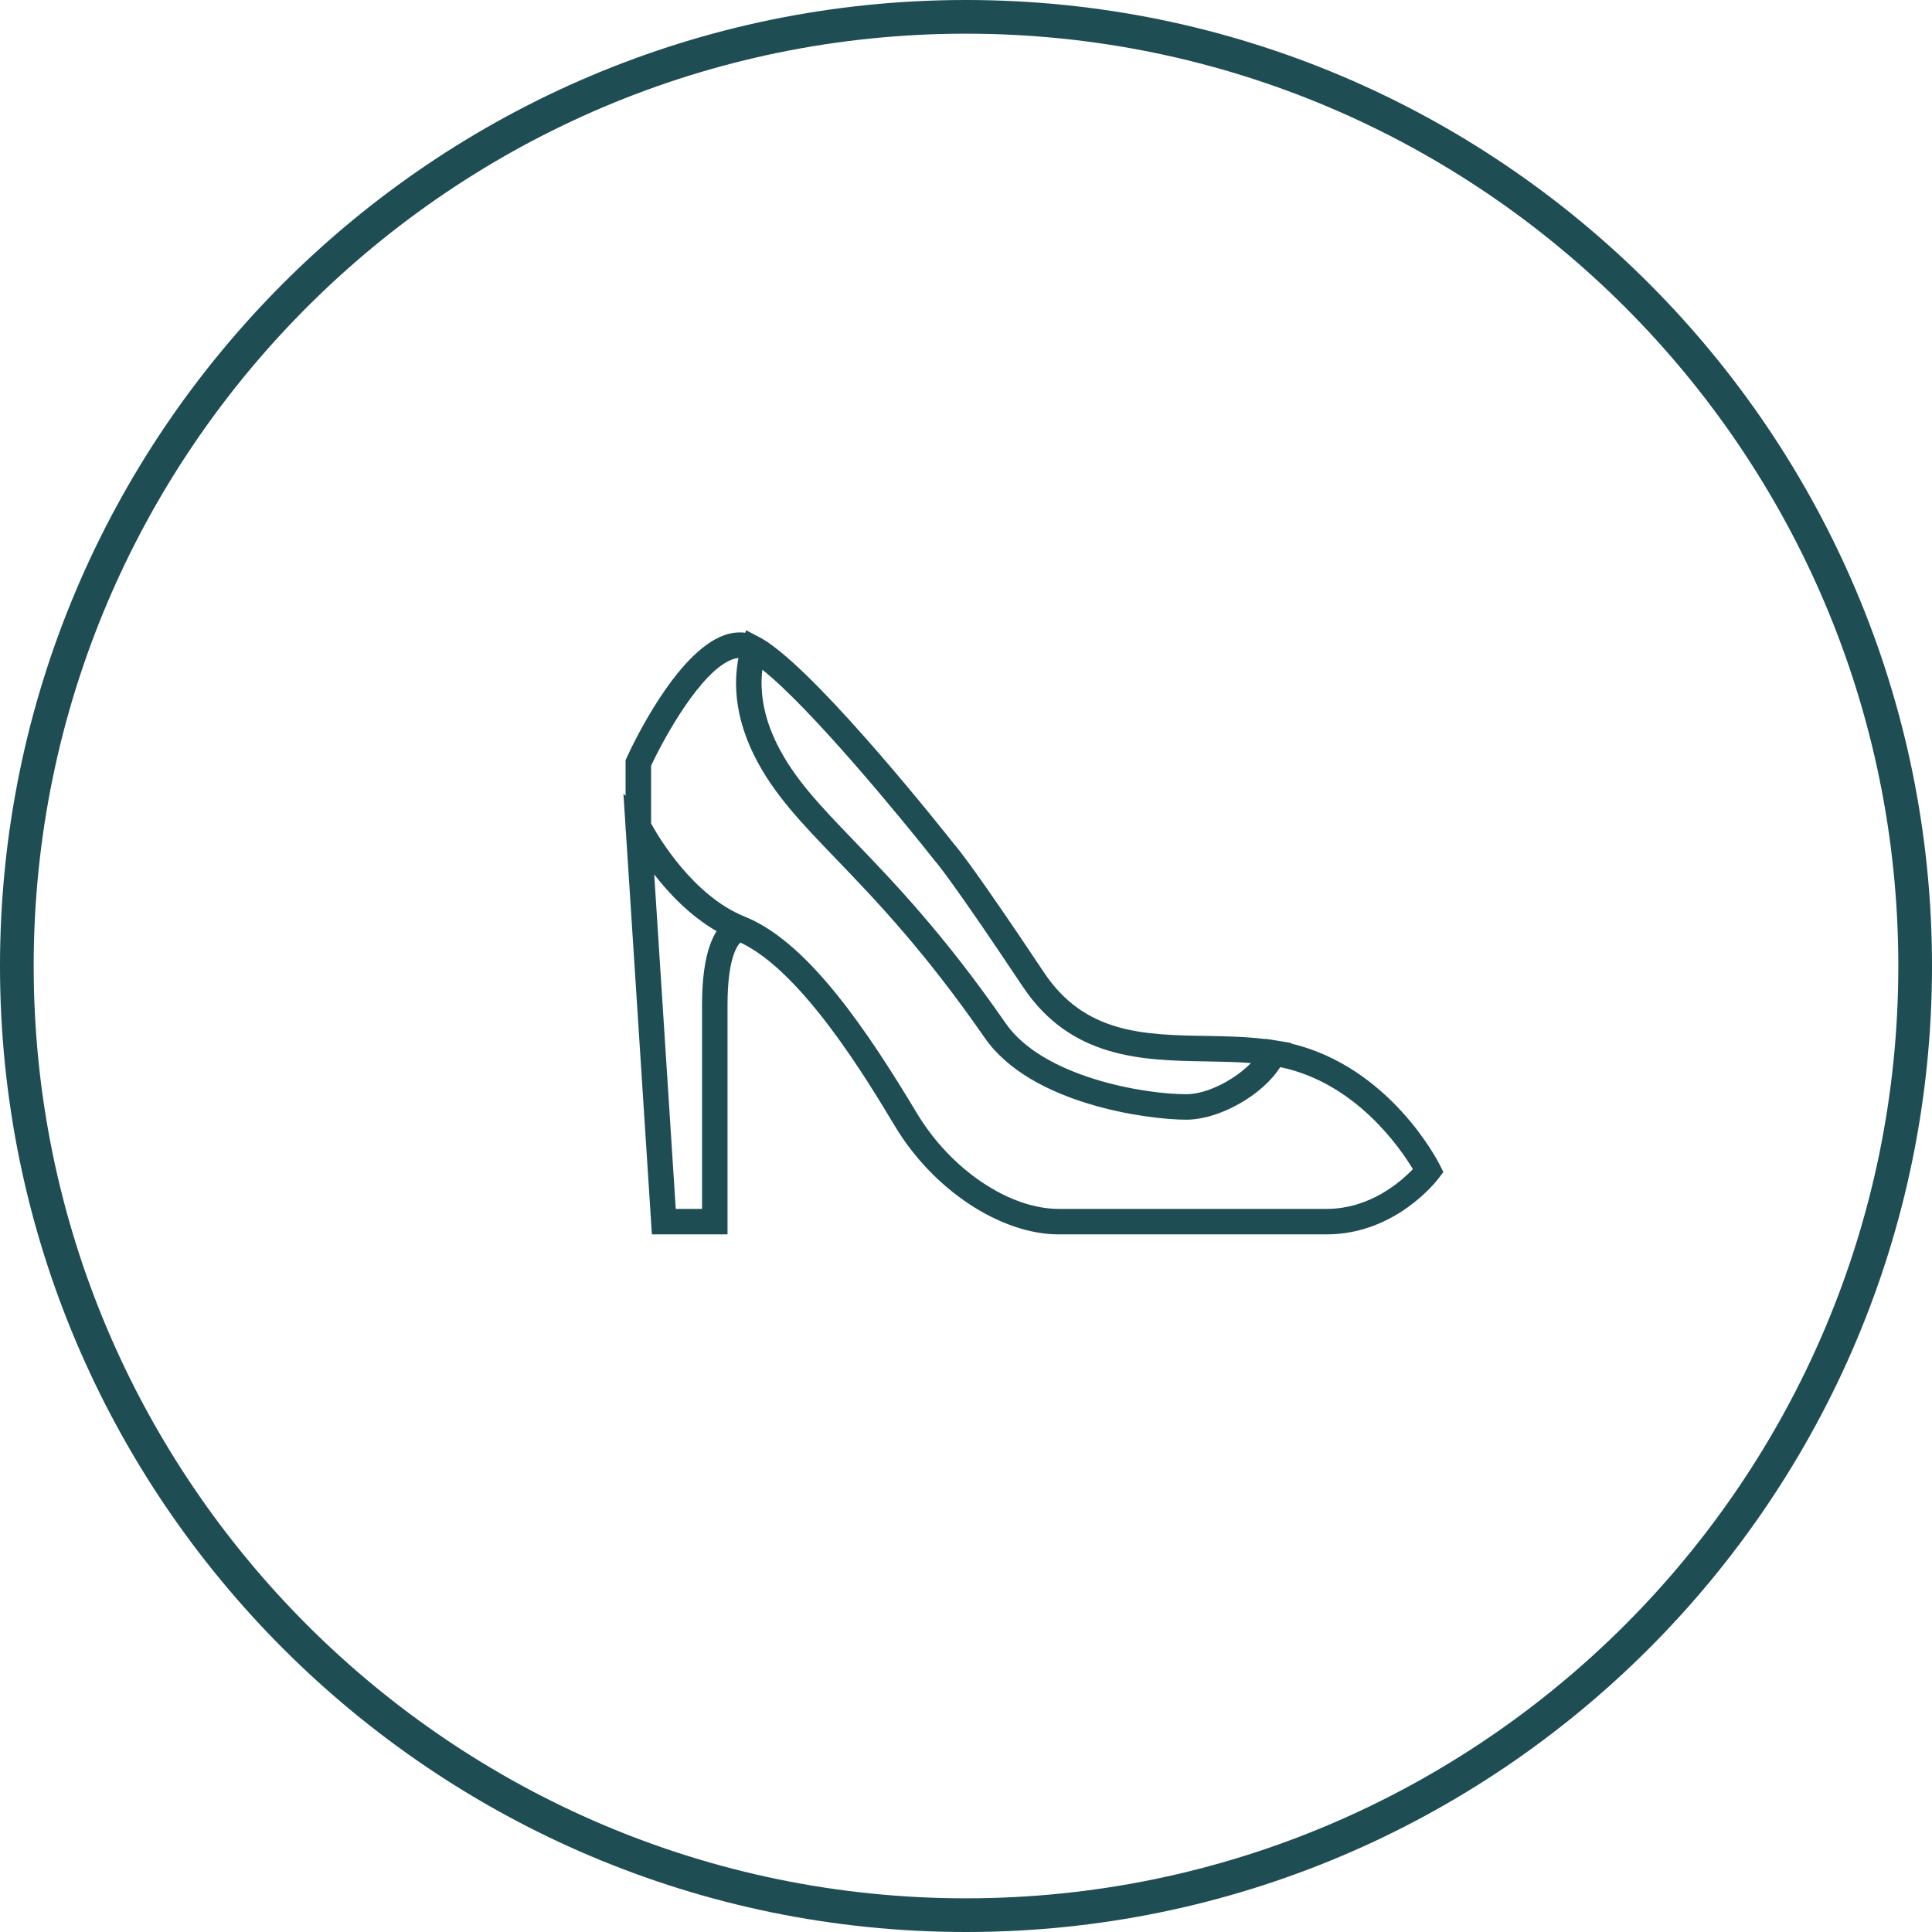
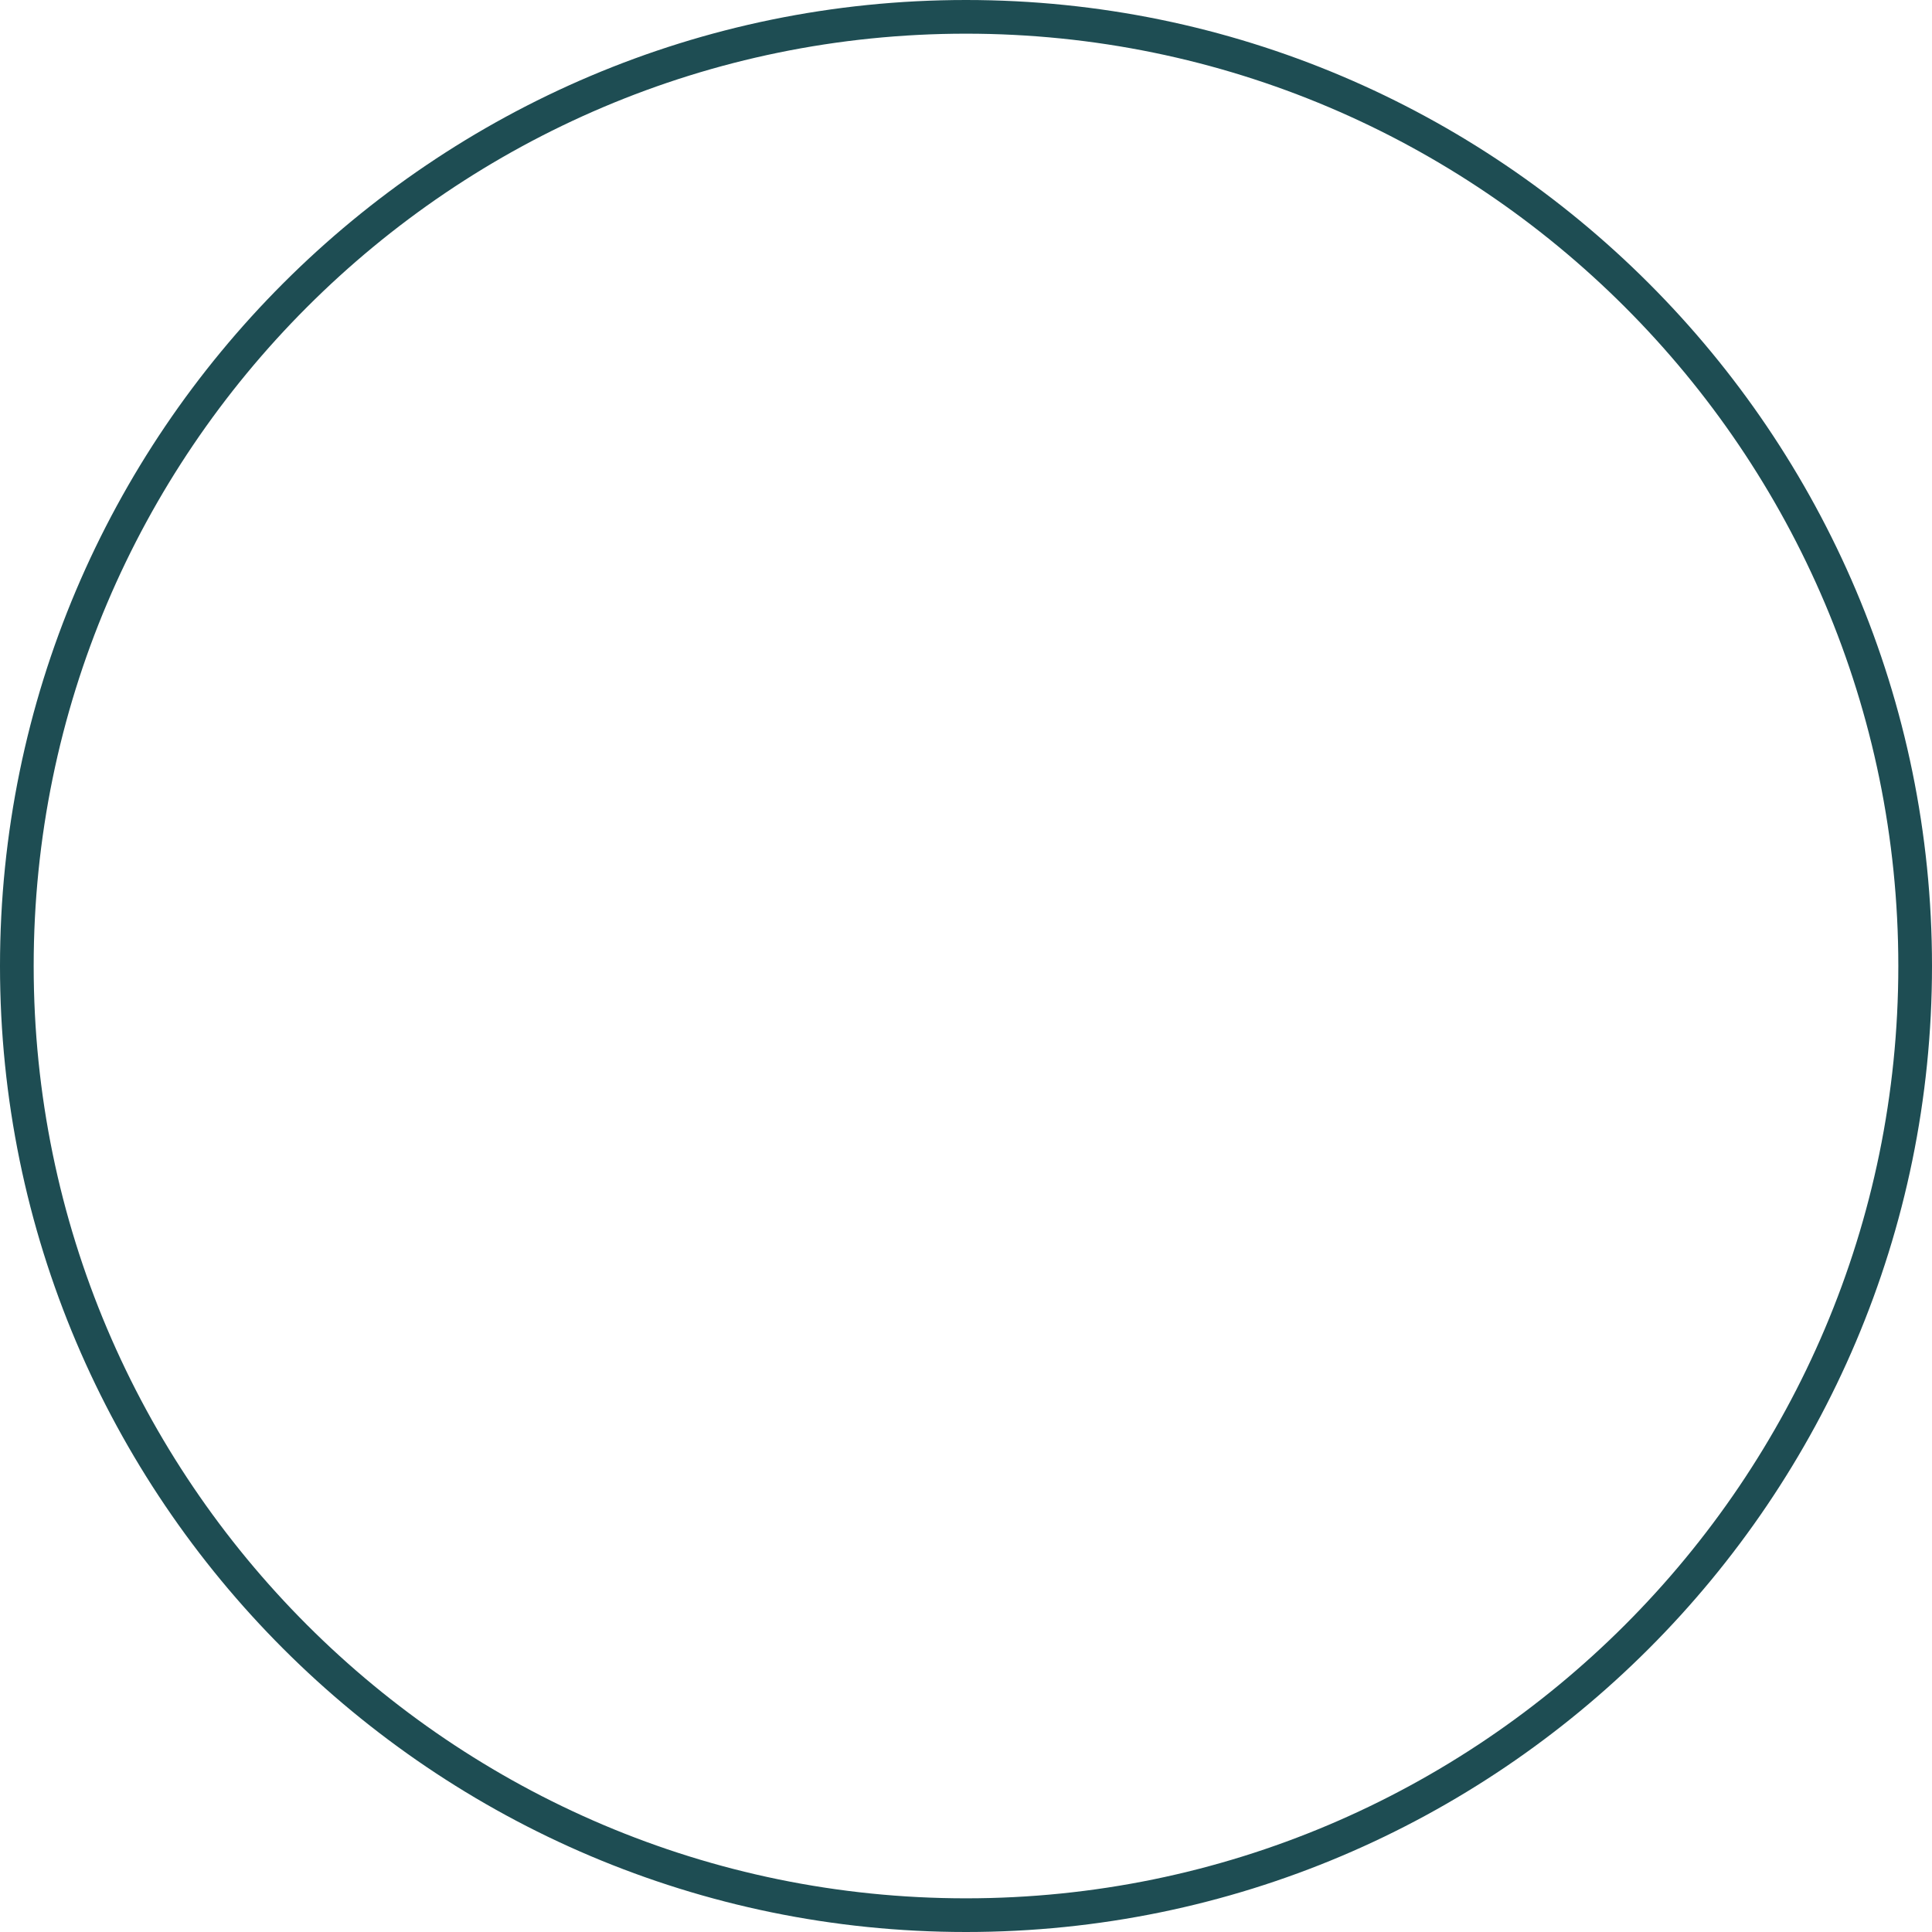
<svg xmlns="http://www.w3.org/2000/svg" width="60" height="60" viewBox="0 0 60 60" fill="none">
  <path d="M30 1.046C14.034 1.046 1.046 14.034 1.046 30C1.046 45.966 14.034 58.954 30 58.954C45.966 58.954 58.954 45.966 58.954 30C58.954 14.034 45.966 1.046 30 1.046ZM30 60C13.458 60 0 46.542 0 30C0 13.457 13.458 -3.8147e-06 30 -3.8147e-06C46.542 -3.8147e-06 60 13.457 60 30C60 46.542 46.542 60 30 60Z" fill="#1E4D53" />
-   <path d="M38.848 33.014C38.846 33.017 38.844 33.02 38.841 33.023C38.83 33.034 38.818 33.045 38.807 33.056C38.78 33.083 38.752 33.108 38.724 33.135C38.711 33.147 38.697 33.158 38.683 33.171C38.652 33.198 38.619 33.225 38.586 33.252C38.576 33.261 38.565 33.27 38.554 33.279C38.51 33.314 38.463 33.349 38.416 33.382C38.408 33.388 38.398 33.394 38.39 33.4C38.35 33.428 38.31 33.455 38.268 33.482C38.254 33.491 38.24 33.5 38.226 33.509C38.185 33.534 38.145 33.558 38.104 33.582C38.093 33.589 38.081 33.596 38.069 33.603C38.016 33.632 37.962 33.661 37.908 33.688C37.901 33.691 37.895 33.694 37.889 33.697C37.842 33.72 37.794 33.743 37.746 33.763C37.73 33.771 37.715 33.777 37.7 33.783C37.658 33.8 37.616 33.817 37.575 33.833C37.56 33.838 37.545 33.843 37.531 33.849C37.477 33.868 37.422 33.886 37.367 33.902C37.362 33.902 37.358 33.904 37.353 33.905C37.303 33.919 37.254 33.93 37.205 33.941C37.19 33.944 37.174 33.947 37.158 33.95C37.119 33.957 37.08 33.963 37.041 33.968C37.026 33.97 37.01 33.972 36.994 33.974C36.943 33.978 36.891 33.982 36.842 33.982C35.508 33.982 32.383 33.443 31.231 31.778C29.327 29.029 27.777 27.417 26.532 26.123C25.45 24.997 24.667 24.183 24.136 23.12C24.084 23.016 24.039 22.916 23.997 22.816C23.986 22.789 23.974 22.763 23.964 22.736C23.927 22.644 23.892 22.553 23.863 22.464C23.861 22.457 23.858 22.451 23.856 22.445C23.826 22.351 23.8 22.26 23.776 22.17C23.77 22.145 23.764 22.119 23.758 22.095C23.738 22.012 23.721 21.93 23.707 21.851C23.706 21.844 23.704 21.838 23.703 21.831C23.689 21.745 23.679 21.662 23.67 21.581C23.668 21.559 23.666 21.538 23.664 21.517C23.658 21.442 23.654 21.368 23.652 21.297C23.652 21.291 23.651 21.285 23.651 21.28C23.65 21.203 23.651 21.129 23.655 21.057C23.655 21.039 23.657 21.022 23.658 21.004C23.662 20.939 23.667 20.874 23.675 20.811C23.675 20.808 23.675 20.804 23.676 20.8C25.143 21.958 27.95 25.359 29.036 26.737C29.055 26.756 29.504 27.251 31.763 30.64C33.265 32.893 35.496 32.93 37.464 32.963C37.943 32.971 38.405 32.979 38.848 33.014ZM21.803 37.544H20.986L20.317 27.156C20.785 27.761 21.44 28.447 22.255 28.918C22.009 29.301 21.803 29.987 21.803 31.211V37.544ZM41.194 37.544H32.883C31.338 37.544 29.524 36.321 28.474 34.57C26.947 32.025 25.132 29.324 23.217 28.504C23.19 28.493 23.163 28.48 23.137 28.47C21.52 27.822 20.441 25.977 20.22 25.573V25.507V23.78C20.628 22.906 21.776 20.821 22.756 20.473C22.818 20.452 22.877 20.438 22.932 20.433C22.93 20.443 22.929 20.454 22.927 20.465C22.922 20.489 22.918 20.514 22.914 20.538C22.909 20.569 22.904 20.599 22.901 20.63C22.896 20.655 22.893 20.679 22.891 20.703C22.886 20.739 22.882 20.776 22.879 20.814C22.877 20.834 22.874 20.855 22.873 20.876C22.867 20.934 22.864 20.994 22.861 21.055C22.861 21.069 22.861 21.084 22.861 21.098C22.86 21.146 22.859 21.195 22.859 21.245C22.86 21.267 22.86 21.291 22.861 21.314C22.861 21.357 22.863 21.4 22.865 21.444C22.867 21.469 22.868 21.495 22.87 21.52C22.873 21.565 22.877 21.609 22.881 21.654C22.884 21.68 22.887 21.705 22.889 21.73C22.895 21.781 22.902 21.832 22.91 21.883C22.913 21.904 22.916 21.924 22.92 21.946C22.932 22.019 22.945 22.093 22.961 22.169C22.963 22.174 22.964 22.179 22.965 22.184C22.981 22.255 22.998 22.326 23.017 22.398C23.023 22.421 23.03 22.445 23.037 22.469C23.052 22.523 23.068 22.578 23.086 22.634C23.094 22.662 23.104 22.691 23.114 22.719C23.131 22.771 23.151 22.825 23.171 22.879C23.181 22.908 23.192 22.938 23.203 22.967C23.225 23.024 23.249 23.082 23.274 23.14C23.286 23.166 23.296 23.192 23.307 23.218C23.345 23.303 23.384 23.387 23.427 23.473C24.013 24.645 24.873 25.54 25.962 26.672C27.187 27.946 28.712 29.532 30.58 32.228C32.018 34.306 35.674 34.773 36.842 34.773C36.91 34.773 36.98 34.77 37.051 34.763C37.075 34.761 37.099 34.757 37.123 34.754C37.17 34.748 37.218 34.742 37.267 34.733C37.295 34.729 37.325 34.721 37.354 34.715C37.398 34.707 37.442 34.698 37.487 34.687C37.518 34.679 37.55 34.669 37.581 34.661C37.623 34.649 37.665 34.636 37.708 34.622C37.741 34.612 37.773 34.601 37.806 34.589C37.847 34.575 37.889 34.559 37.93 34.543C37.963 34.53 37.996 34.517 38.029 34.503C38.07 34.486 38.111 34.467 38.152 34.449C38.184 34.434 38.216 34.419 38.248 34.403C38.289 34.383 38.33 34.362 38.371 34.34C38.402 34.324 38.433 34.308 38.463 34.291C38.506 34.267 38.548 34.242 38.59 34.217C38.617 34.2 38.645 34.184 38.672 34.168C38.729 34.131 38.785 34.094 38.841 34.055C38.864 34.039 38.885 34.023 38.907 34.008C38.958 33.97 39.009 33.933 39.058 33.894C39.082 33.874 39.105 33.855 39.128 33.835C39.165 33.804 39.201 33.774 39.236 33.743C39.261 33.72 39.284 33.698 39.307 33.676C39.339 33.646 39.371 33.615 39.401 33.585C39.424 33.561 39.445 33.538 39.467 33.514C39.495 33.483 39.523 33.452 39.55 33.421C39.571 33.396 39.59 33.372 39.609 33.349C39.634 33.316 39.659 33.284 39.683 33.251C39.7 33.228 39.716 33.203 39.732 33.179C39.741 33.166 39.752 33.153 39.759 33.14C42.089 33.626 43.47 35.629 43.878 36.308C43.51 36.695 42.55 37.544 41.194 37.544ZM44.715 36.179C44.65 36.049 43.158 33.136 40.093 32.406L40.099 32.39L39.609 32.309C39.608 32.309 39.609 32.309 39.608 32.309C39.607 32.309 39.606 32.309 39.605 32.309L39.296 32.261L39.294 32.269C38.698 32.196 38.08 32.181 37.477 32.172C35.531 32.139 33.693 32.109 32.422 30.201C30.301 27.02 29.741 26.337 29.624 26.207C29.363 25.876 25.641 21.175 23.867 19.963L23.869 19.957L23.79 19.91C23.722 19.867 23.655 19.826 23.594 19.794L23.581 19.787L23.563 19.777C23.558 19.775 23.553 19.773 23.549 19.771L23.17 19.572L23.146 19.651C22.934 19.625 22.714 19.648 22.492 19.727C20.986 20.261 19.615 23.195 19.464 23.528L19.428 23.607V24.716L19.361 24.649L19.428 25.685V25.765L19.434 25.777L20.245 38.335H22.594V31.211C22.594 29.821 22.872 29.391 22.992 29.271C24.907 30.165 26.922 33.522 27.795 34.977C28.982 36.954 31.075 38.335 32.883 38.335H41.194C43.346 38.335 44.624 36.665 44.677 36.594L44.824 36.398L44.715 36.179Z" fill="#1E4D53" />
</svg>